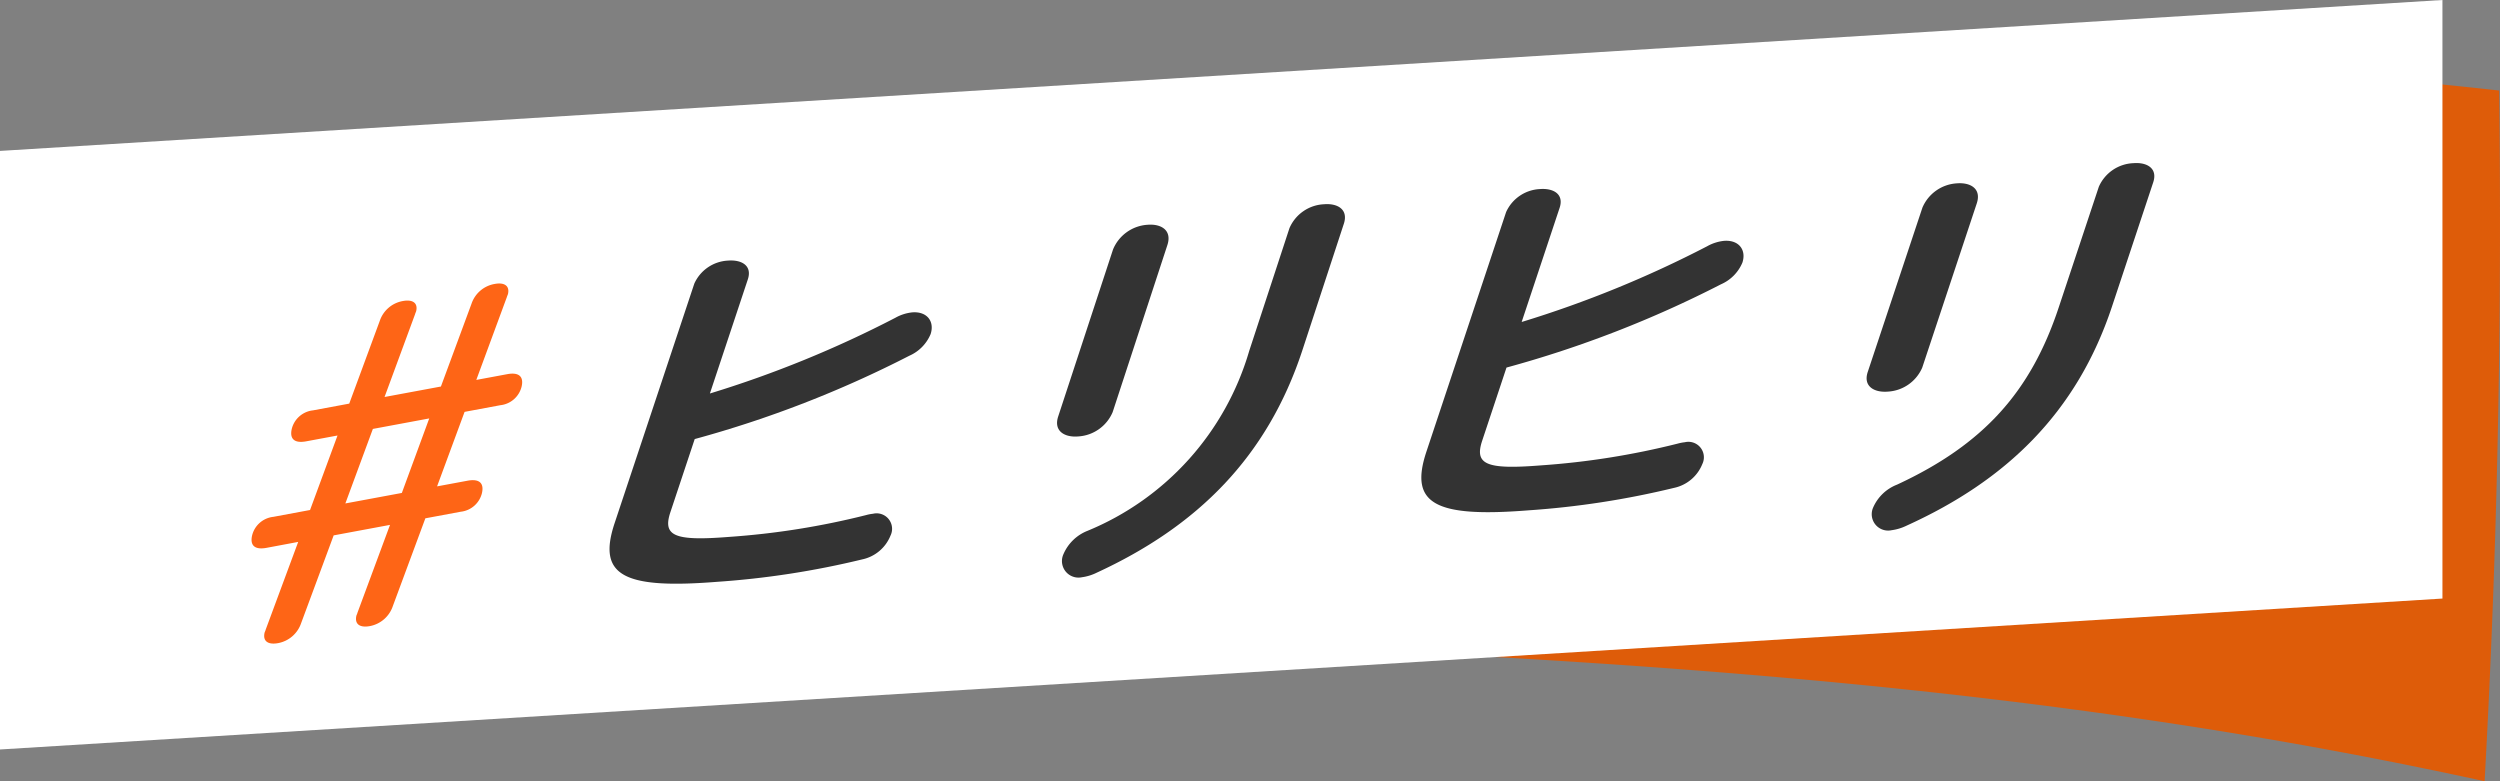
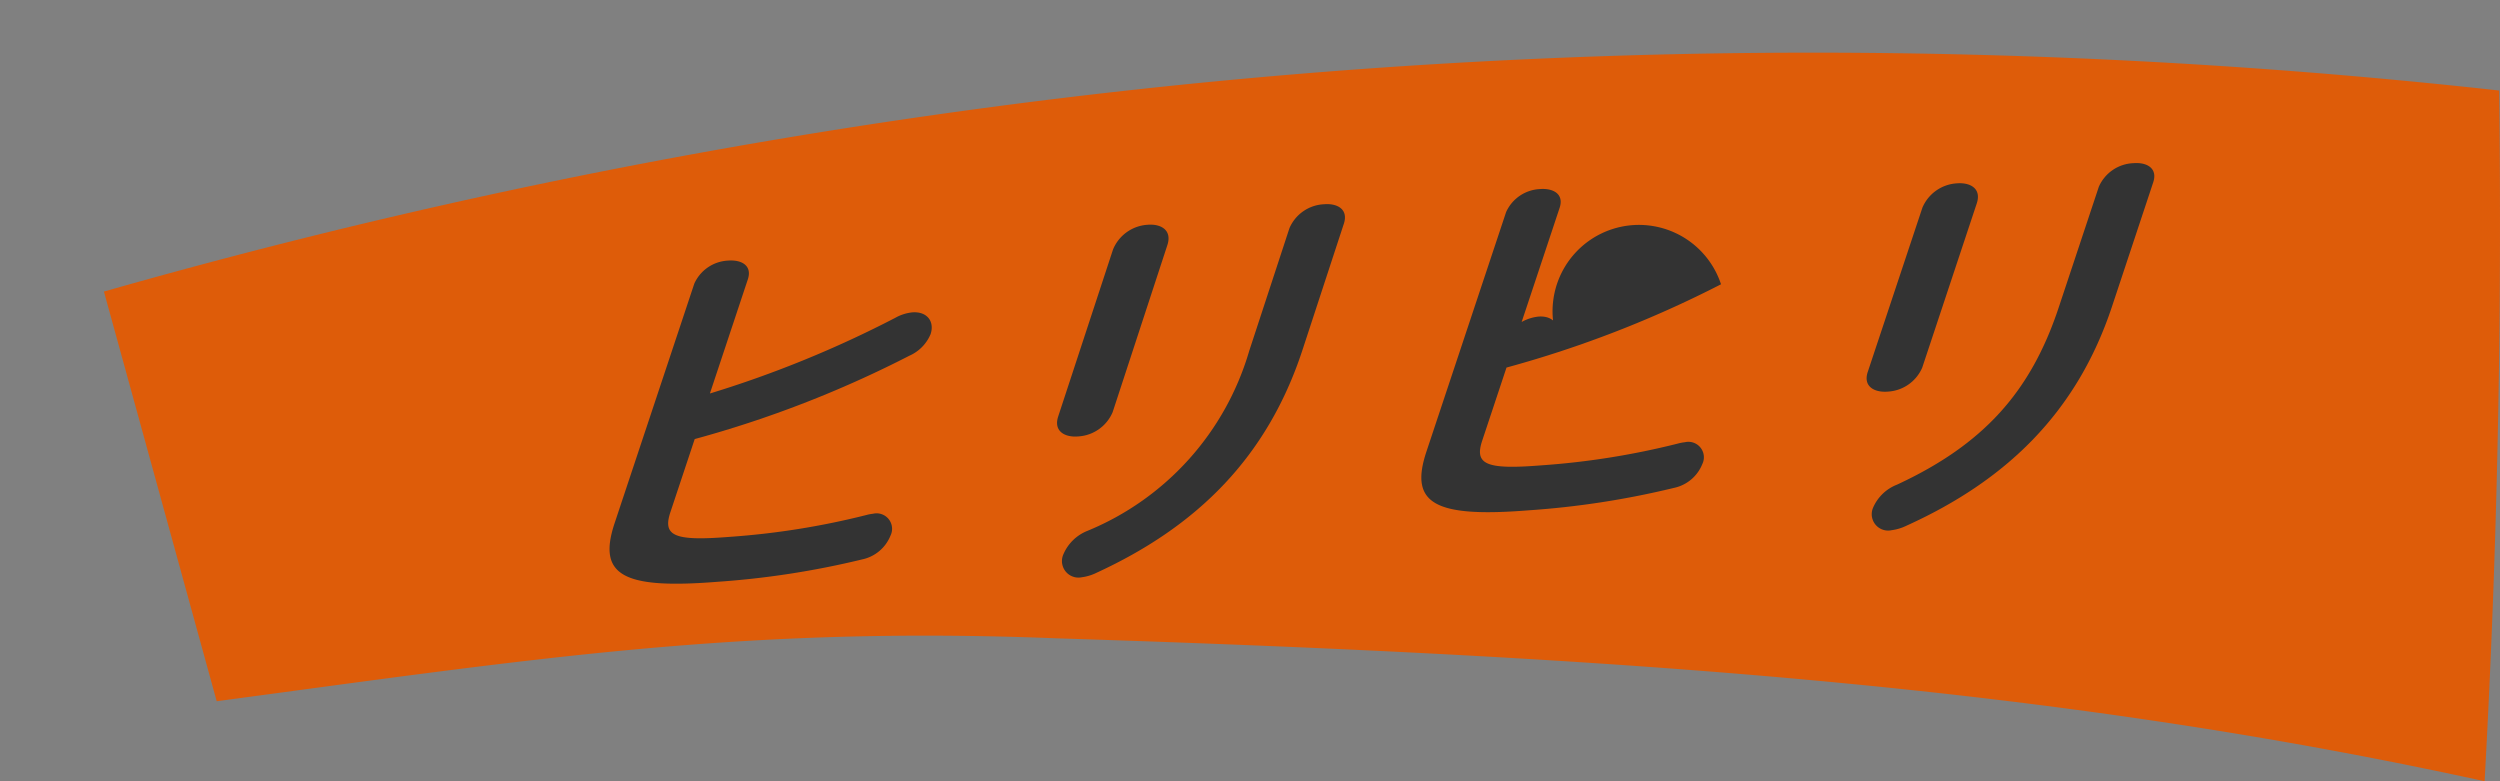
<svg xmlns="http://www.w3.org/2000/svg" width="128" height="40" viewBox="0 0 128 40">
  <rect x="0" y="0" width="128" height="40" fill="#808080" stroke="none" />
  <g transform="translate(0 0)">
    <path d="M135.334,44.481c-22.076-4.834-43.97-6.39-73.148-7.319-16.086-.634-26.68,1.044-42.969,3.222L13.443,19.409A319.156,319.156,0,0,1,136.077,9.116q.232,17.74-.743,35.365" transform="translate(-8.122 -4.481)" fill="#de5c09" />
-     <path d="M125.053,30.646,0,38.373V7.727L125.053,0Z" transform="translate(0 0)" fill="#fff" />
  </g>
  <g transform="translate(12.818 1.998) rotate(3)">
    <path d="M4.739,6.869A56.319,56.319,0,0,0,14.02,2.5a2.24,2.24,0,0,1,.845-.321c.763-.1,1.178.41,1,1.063a2.091,2.091,0,0,1-1.032,1.163A56.565,56.565,0,0,1,4.085,9.239L3.037,13.045c-.341,1.239.285,1.472,3.056,1.106a39.915,39.915,0,0,0,6.952-1.482,2.23,2.23,0,0,1,.358-.089.792.792,0,0,1,.952,1.069,2.007,2.007,0,0,1-1.38,1.293,44.2,44.2,0,0,1-7.391,1.54c-4.8.634-6.111-.032-5.369-2.729L3.648,1.292A2,2,0,0,1,5.31.025C6-.066,6.571.215,6.373.933Z" transform="translate(19.707 10.024)" fill="#333" />
    <path d="M2.828,11.234a2.048,2.048,0,0,1-1.7,1.335c-.693.093-1.277-.212-1.074-.964L2.411,2.917a2.05,2.05,0,0,1,1.7-1.357c.692-.093,1.277.212,1.067.986Zm8.547-9.881A2.027,2.027,0,0,1,13.088.037c.669-.09,1.26.193,1.056.945L12.367,7.547c-1.515,5.593-4.923,9.31-9.928,11.941a2.453,2.453,0,0,1-.74.27A.847.847,0,0,1,.69,18.636a2.231,2.231,0,0,1,1.165-1.264,14.289,14.289,0,0,0,7.79-9.63Z" transform="translate(42.261 5.533)" fill="#333" />
-     <path d="M4.738,6.869A56.365,56.365,0,0,0,14.02,2.5a2.233,2.233,0,0,1,.845-.321c.762-.1,1.178.41,1,1.063A2.092,2.092,0,0,1,14.83,4.407,56.588,56.588,0,0,1,4.085,9.24L3.038,13.045c-.342,1.24.284,1.472,3.056,1.106a39.87,39.87,0,0,0,6.951-1.482,2.293,2.293,0,0,1,.359-.089.792.792,0,0,1,.952,1.069,2.008,2.008,0,0,1-1.38,1.293,44.2,44.2,0,0,1-7.391,1.54c-4.8.634-6.112-.033-5.369-2.729L3.648,1.292A2,2,0,0,1,5.31.025C6-.067,6.571.215,6.373.932Z" transform="translate(61.022 4.192)" fill="#333" />
+     <path d="M4.738,6.869a2.233,2.233,0,0,1,.845-.321c.762-.1,1.178.41,1,1.063A2.092,2.092,0,0,1,14.83,4.407,56.588,56.588,0,0,1,4.085,9.24L3.038,13.045c-.342,1.24.284,1.472,3.056,1.106a39.87,39.87,0,0,0,6.951-1.482,2.293,2.293,0,0,1,.359-.089.792.792,0,0,1,.952,1.069,2.008,2.008,0,0,1-1.38,1.293,44.2,44.2,0,0,1-7.391,1.54c-4.8.634-6.112-.033-5.369-2.729L3.648,1.292A2,2,0,0,1,5.31.025C6-.067,6.571.215,6.373.932Z" transform="translate(61.022 4.192)" fill="#333" />
    <path d="M2.828,11.056a2.042,2.042,0,0,1-1.7,1.314c-.693.091-1.277-.209-1.074-.949L2.41,2.871a2.045,2.045,0,0,1,1.7-1.336c.692-.091,1.277.209,1.068.971ZM11.374,1.33a2.021,2.021,0,0,1,1.713-1.3c.669-.089,1.26.19,1.056.93L12.366,7.427c-1.514,5.5-4.922,9.163-9.926,11.752a2.477,2.477,0,0,1-.74.266.839.839,0,0,1-1.009-1.1A2.206,2.206,0,0,1,1.856,17.1C6.2,14.8,8.447,11.97,9.644,7.618Z" transform="translate(83.534 1.271)" fill="#333" />
-     <path d="M2.325,16.846A1.541,1.541,0,0,1,1.1,17.8c-.508.067-.788-.127-.669-.562.012-.044.047-.09.065-.156l1.9-4.4L.763,12.9c-.6.08-.846-.16-.708-.661a1.257,1.257,0,0,1,1.14-.905l1.893-.25L4.693,7.351l-1.616.213c-.6.079-.845-.161-.708-.661A1.258,1.258,0,0,1,3.508,6l1.87-.247L7.167,1.594A1.521,1.521,0,0,1,8.4.655c.485-.064.766.129.651.543-.012.044-.053.112-.064.155L7.2,5.51l2.909-.383L11.9.969A1.521,1.521,0,0,1,13.137.03c.485-.064.765.129.651.543-.012.044-.053.112-.065.155L11.935,4.885l1.593-.21c.6-.08.846.161.708.661a1.258,1.258,0,0,1-1.14.906l-1.846.244L9.643,10.219l1.57-.207c.6-.08.846.16.708.661a1.257,1.257,0,0,1-1.139.906l-1.824.241-1.9,4.4a1.538,1.538,0,0,1-1.22.957c-.508.068-.789-.126-.669-.561.012-.044.047-.09.065-.156l1.9-4.4-2.908.384Zm5.5-6.386L9.426,6.726,6.517,7.11,4.91,10.844Z" transform="matrix(0.995, -0.105, 0.105, 0.995, 0.078, 13.217)" fill="#fe6516" />
  </g>
</svg>